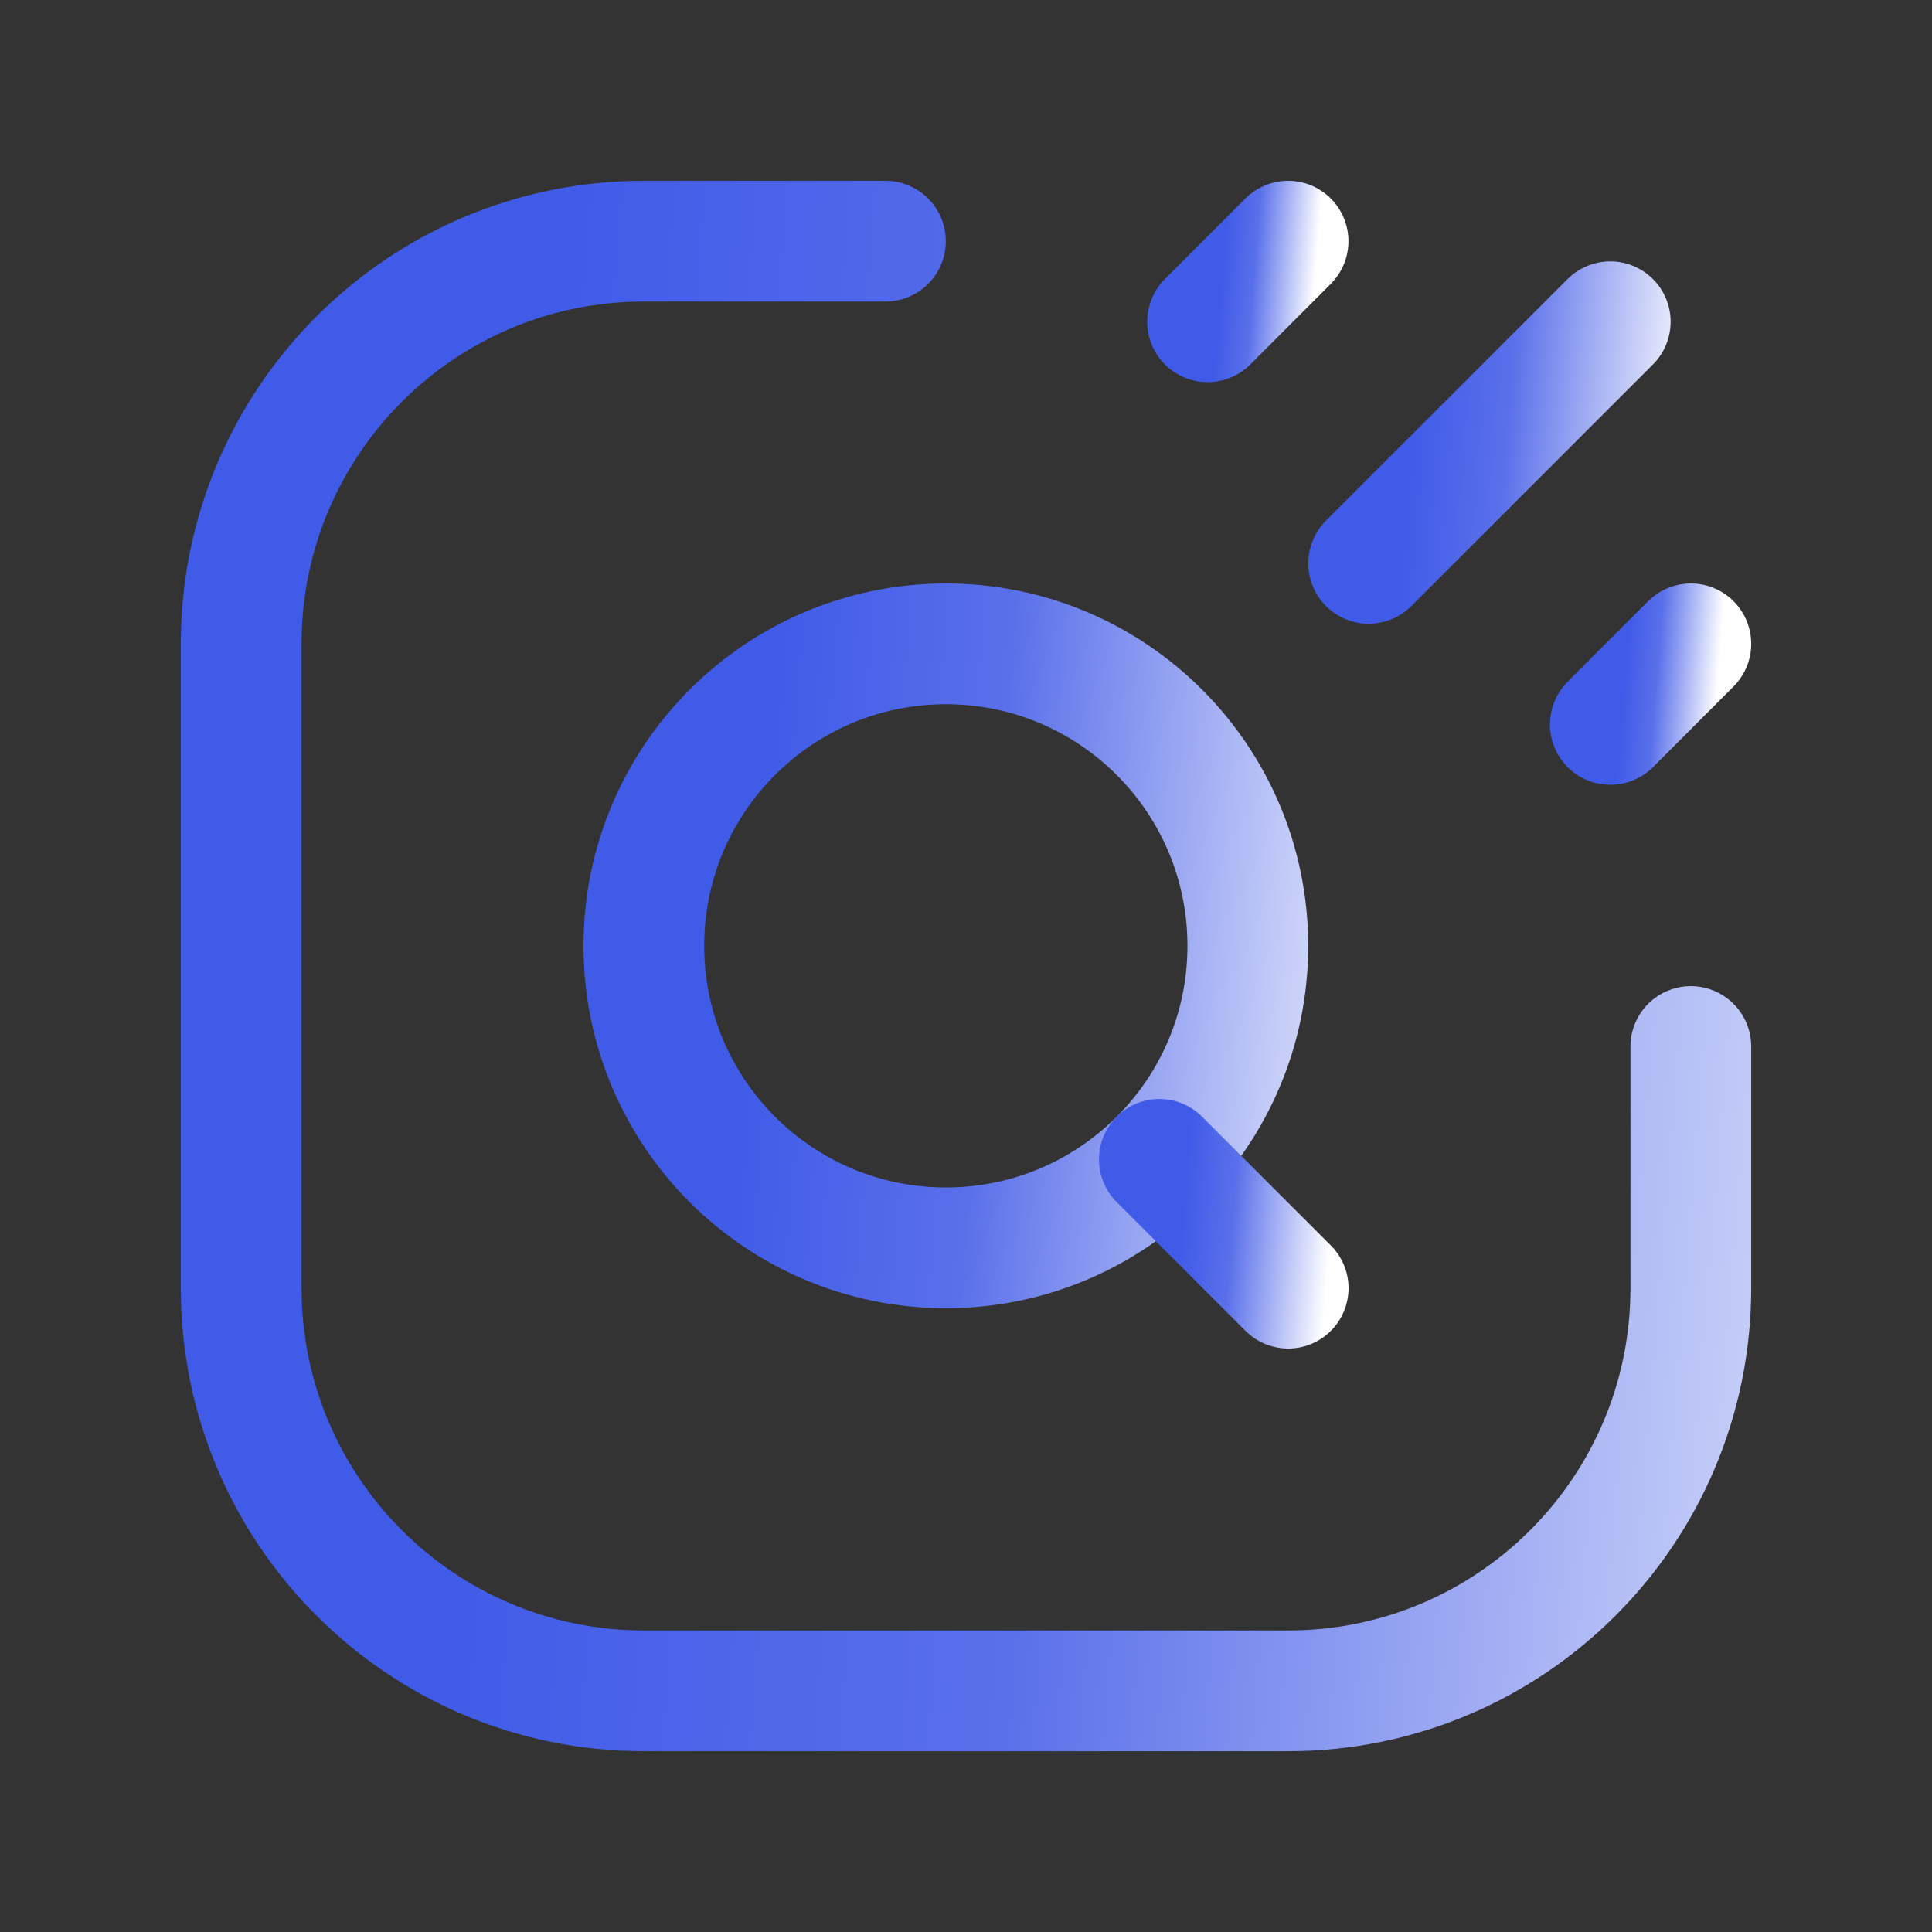
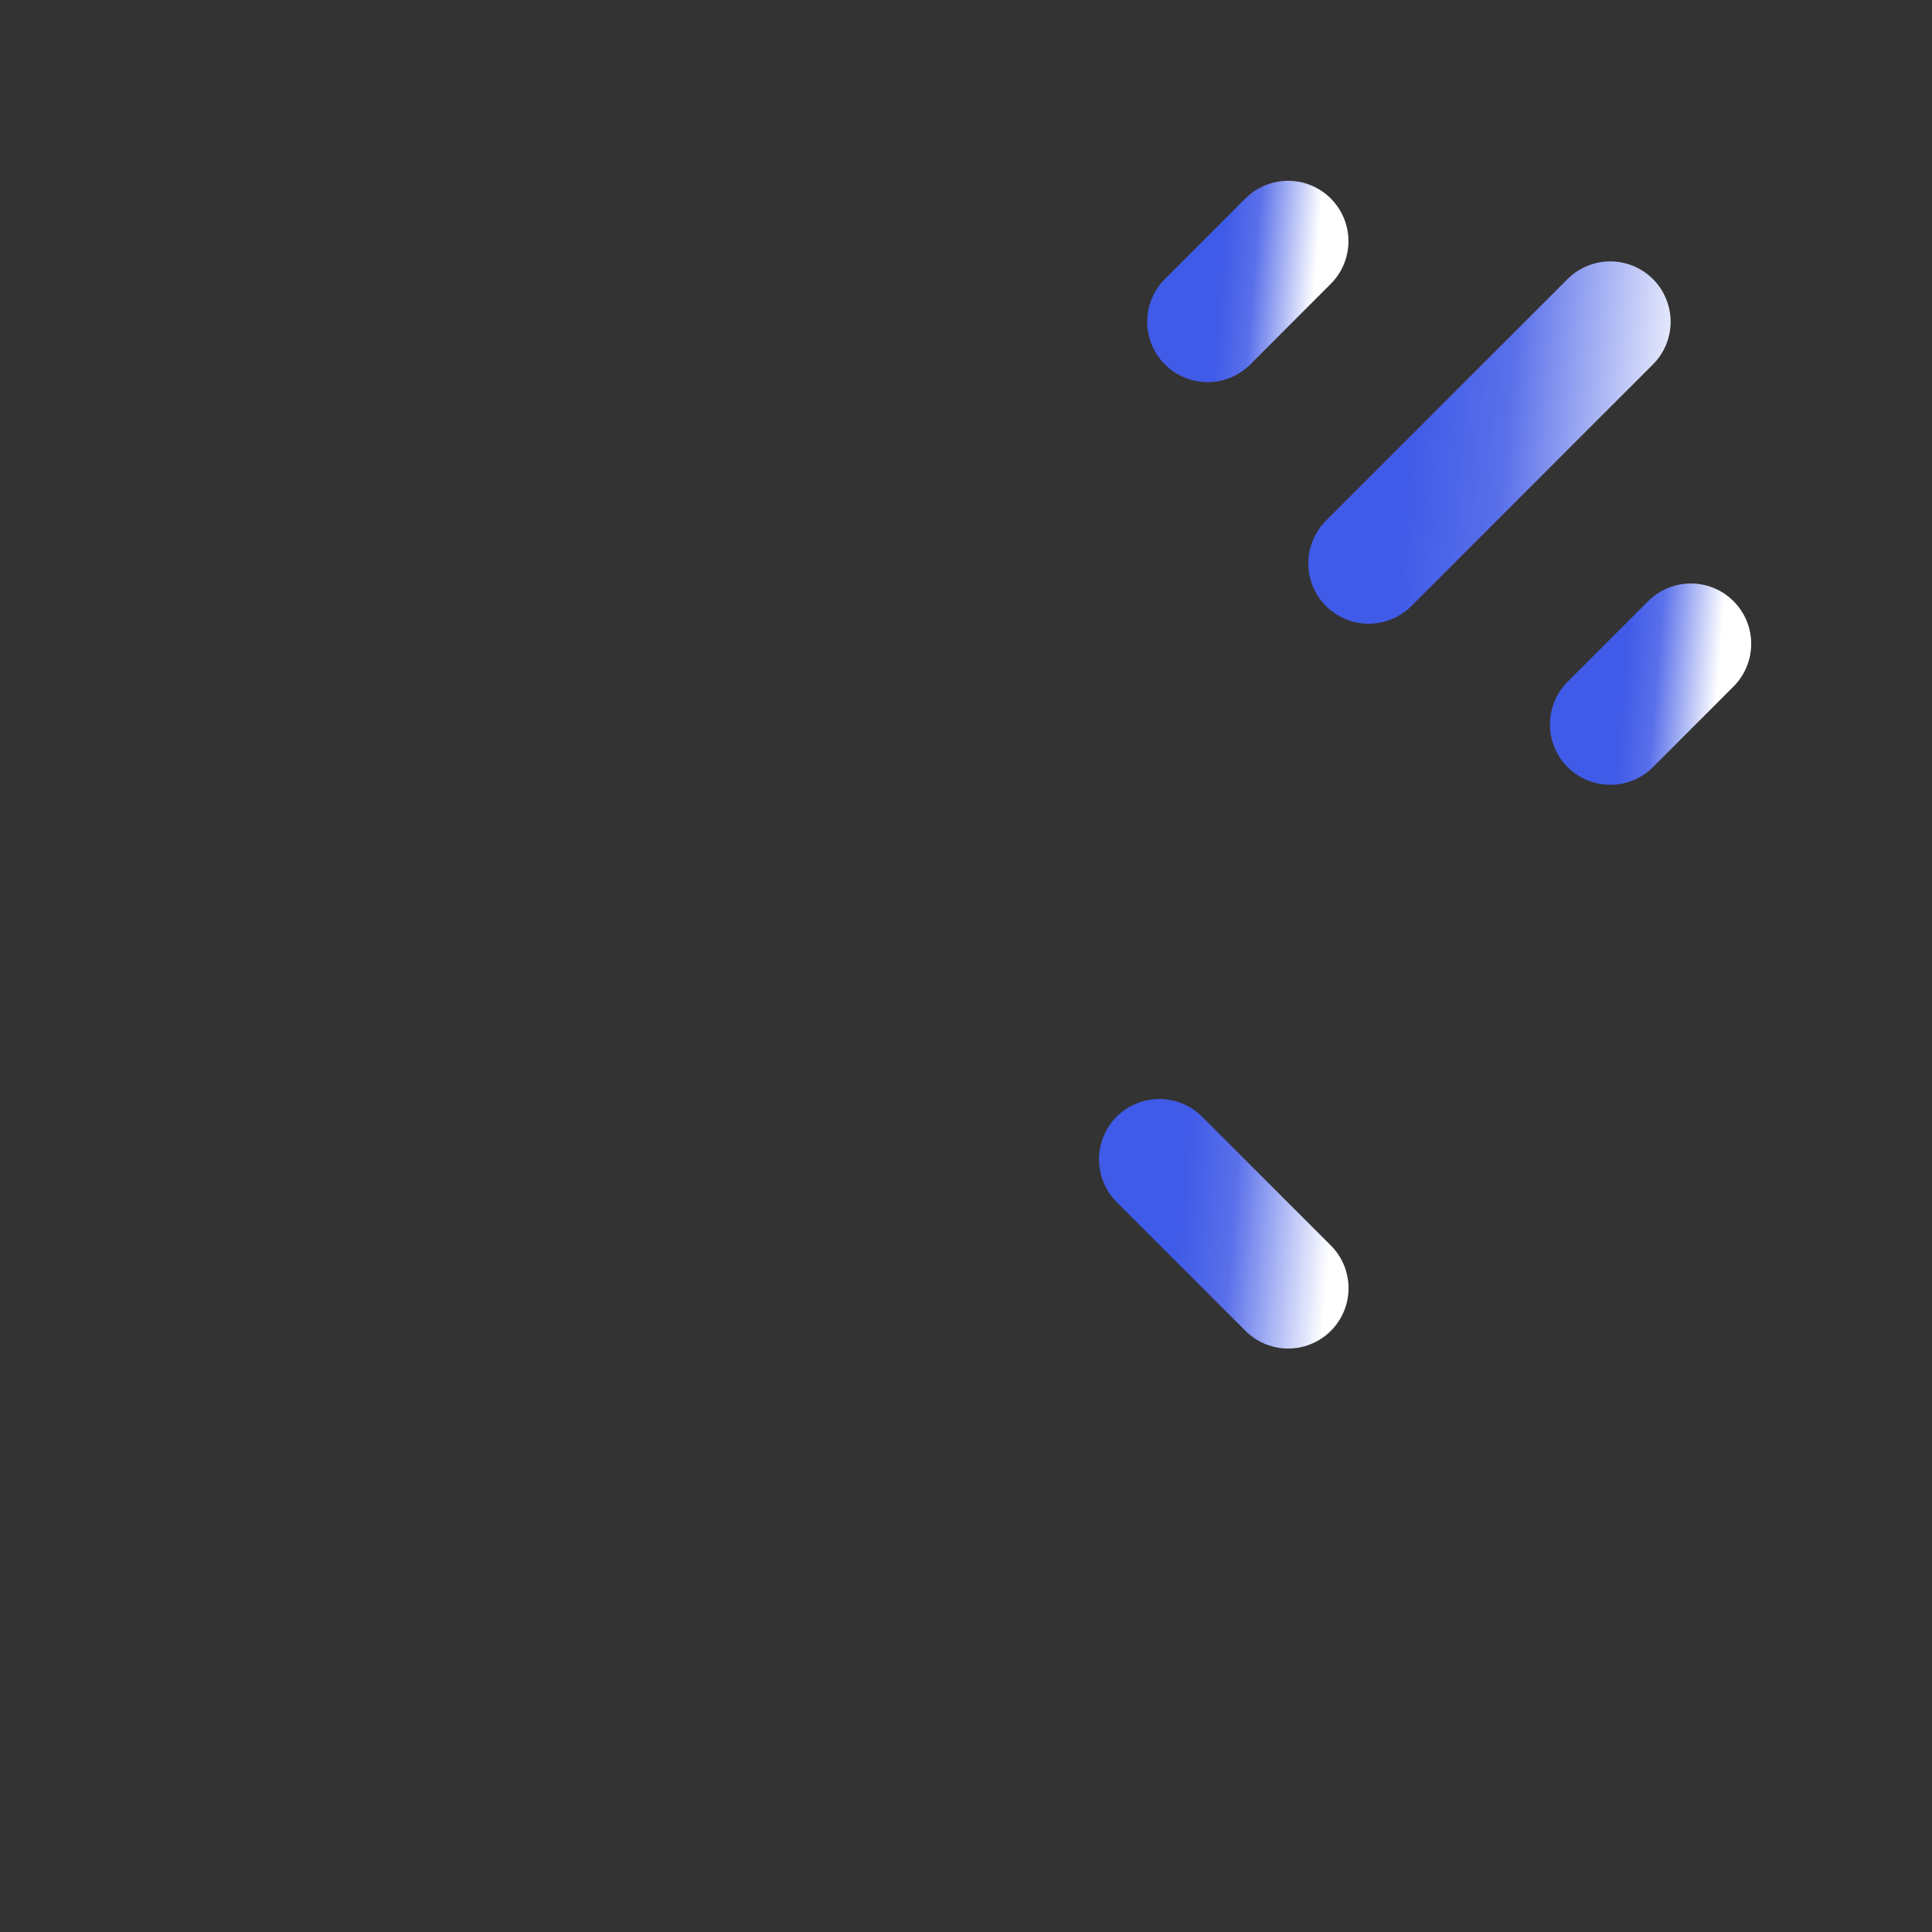
<svg xmlns="http://www.w3.org/2000/svg" width="24" height="24" viewBox="0 0 24 24" fill="none">
  <rect x="0" y="0" width="24" height="24" fill="#333333" stroke="none" />
  <path d="M20.003 3.997L17.002 6.998" stroke="url(#paint0_linear_293_479)" stroke-width="1.5" stroke-linecap="round" stroke-linejoin="round" />
  <path d="M16.001 2.996L15.001 3.997" stroke="url(#paint1_linear_293_479)" stroke-width="1.5" stroke-linecap="round" stroke-linejoin="round" />
  <path d="M21.004 7.998L20.004 8.999" stroke="url(#paint2_linear_293_479)" stroke-width="1.5" stroke-linecap="round" stroke-linejoin="round" />
-   <path d="M21.004 13V16.002C21.004 18.764 18.764 21.004 16.002 21.004H7.998C5.236 21.004 2.996 18.764 2.996 16.002V7.998C2.996 5.236 5.236 2.996 7.998 2.996H10.999" stroke="url(#paint3_linear_293_479)" stroke-width="1.5" stroke-linecap="round" stroke-linejoin="round" />
-   <path d="M11.75 7.998C13.822 7.998 15.501 9.678 15.501 11.75C15.501 13.822 13.822 15.501 11.75 15.501C9.678 15.501 7.998 13.822 7.998 11.75C7.998 9.678 9.678 7.998 11.75 7.998" stroke="url(#paint4_linear_293_479)" stroke-width="1.5" stroke-linecap="round" stroke-linejoin="round" />
  <path d="M15.376 15.376L14.402 14.402L16.002 16.002L15.376 15.376" stroke="url(#paint5_linear_293_479)" stroke-width="1.5" stroke-linecap="round" stroke-linejoin="round" />
  <defs>
    <linearGradient id="paint0_linear_293_479" x1="17.189" y1="4.247" x2="21.09" y2="4.561" gradientUnits="userSpaceOnUse">
      <stop offset="0.109" stop-color="#405BE8" />
      <stop offset="0.413" stop-color="#5A70EA" />
      <stop offset="1" stop-color="white" />
    </linearGradient>
    <linearGradient id="paint1_linear_293_479" x1="15.063" y1="3.08" x2="16.363" y2="3.184" gradientUnits="userSpaceOnUse">
      <stop offset="0.109" stop-color="#405BE8" />
      <stop offset="0.413" stop-color="#5A70EA" />
      <stop offset="1" stop-color="white" />
    </linearGradient>
    <linearGradient id="paint2_linear_293_479" x1="20.066" y1="8.082" x2="21.366" y2="8.186" gradientUnits="userSpaceOnUse">
      <stop offset="0.109" stop-color="#405BE8" />
      <stop offset="0.413" stop-color="#5A70EA" />
      <stop offset="1" stop-color="white" />
    </linearGradient>
    <linearGradient id="paint3_linear_293_479" x1="4.122" y1="4.497" x2="27.522" y2="6.381" gradientUnits="userSpaceOnUse">
      <stop offset="0.109" stop-color="#405BE8" />
      <stop offset="0.413" stop-color="#5A70EA" />
      <stop offset="1" stop-color="white" />
    </linearGradient>
    <linearGradient id="paint4_linear_293_479" x1="8.467" y1="8.624" x2="18.217" y2="9.409" gradientUnits="userSpaceOnUse">
      <stop offset="0.109" stop-color="#405BE8" />
      <stop offset="0.413" stop-color="#5A70EA" />
      <stop offset="1" stop-color="white" />
    </linearGradient>
    <linearGradient id="paint5_linear_293_479" x1="14.502" y1="14.536" x2="16.581" y2="14.703" gradientUnits="userSpaceOnUse">
      <stop offset="0.109" stop-color="#405BE8" />
      <stop offset="0.413" stop-color="#5A70EA" />
      <stop offset="1" stop-color="white" />
    </linearGradient>
  </defs>
</svg>